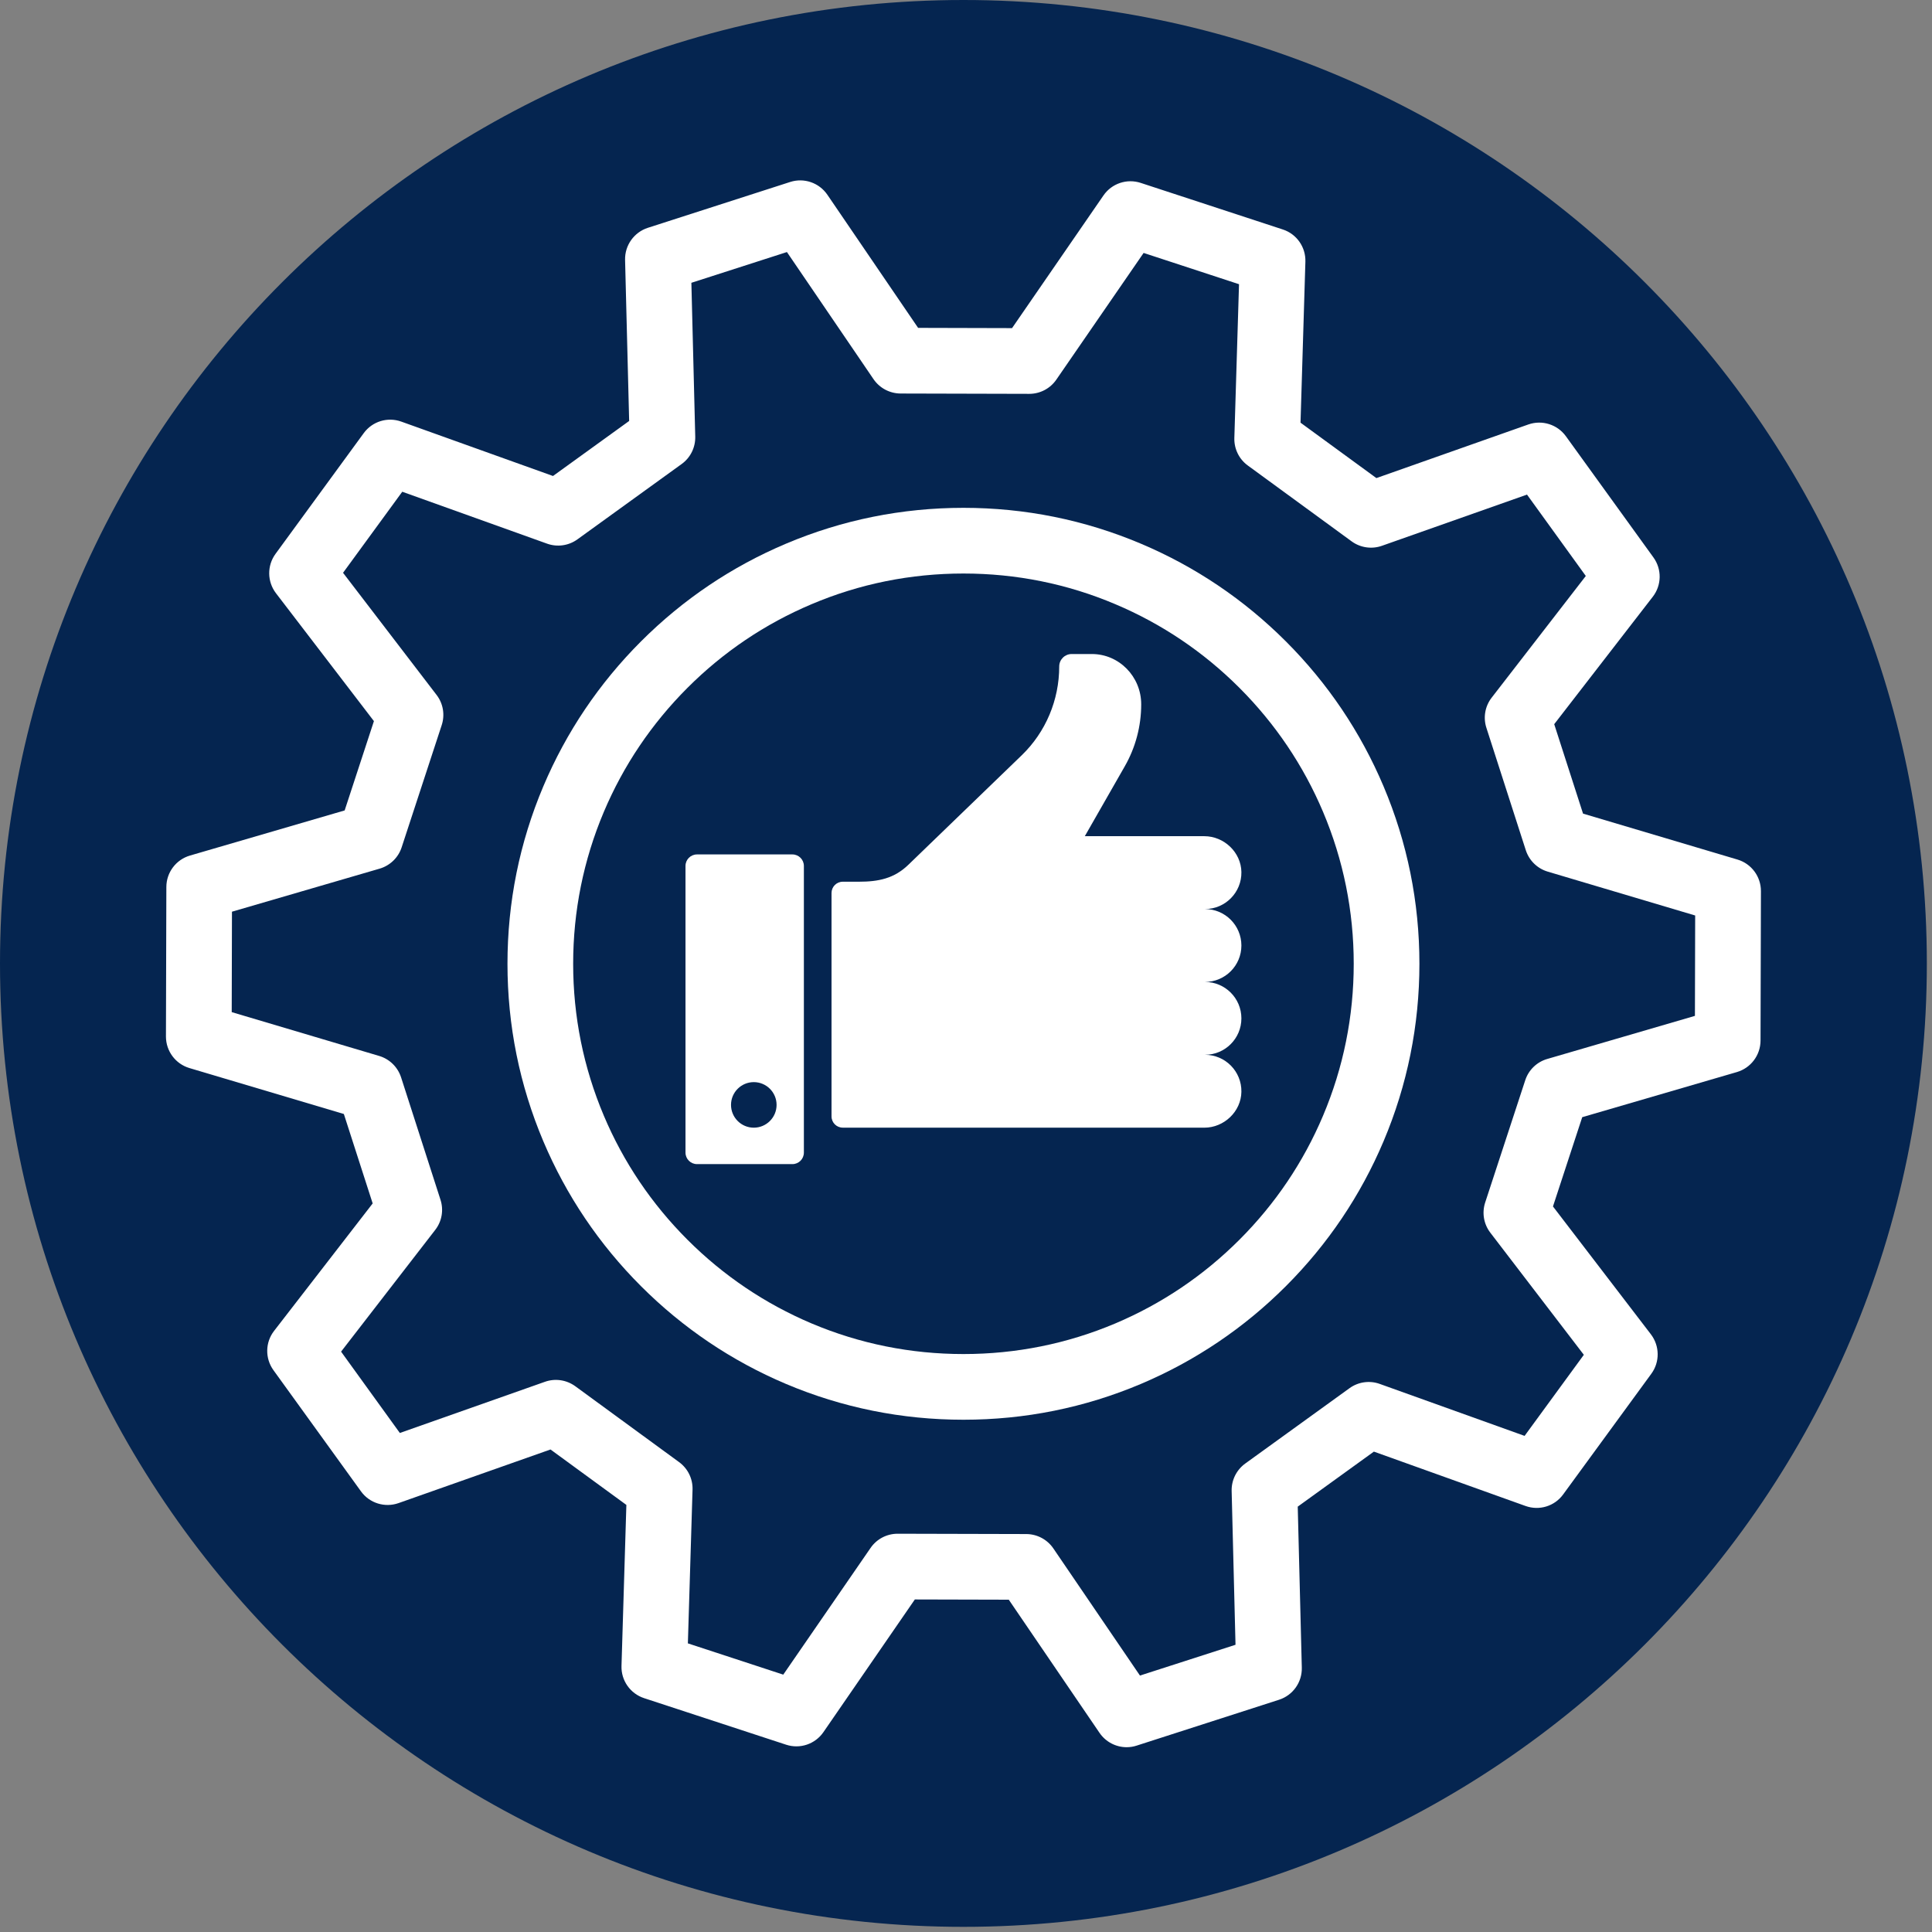
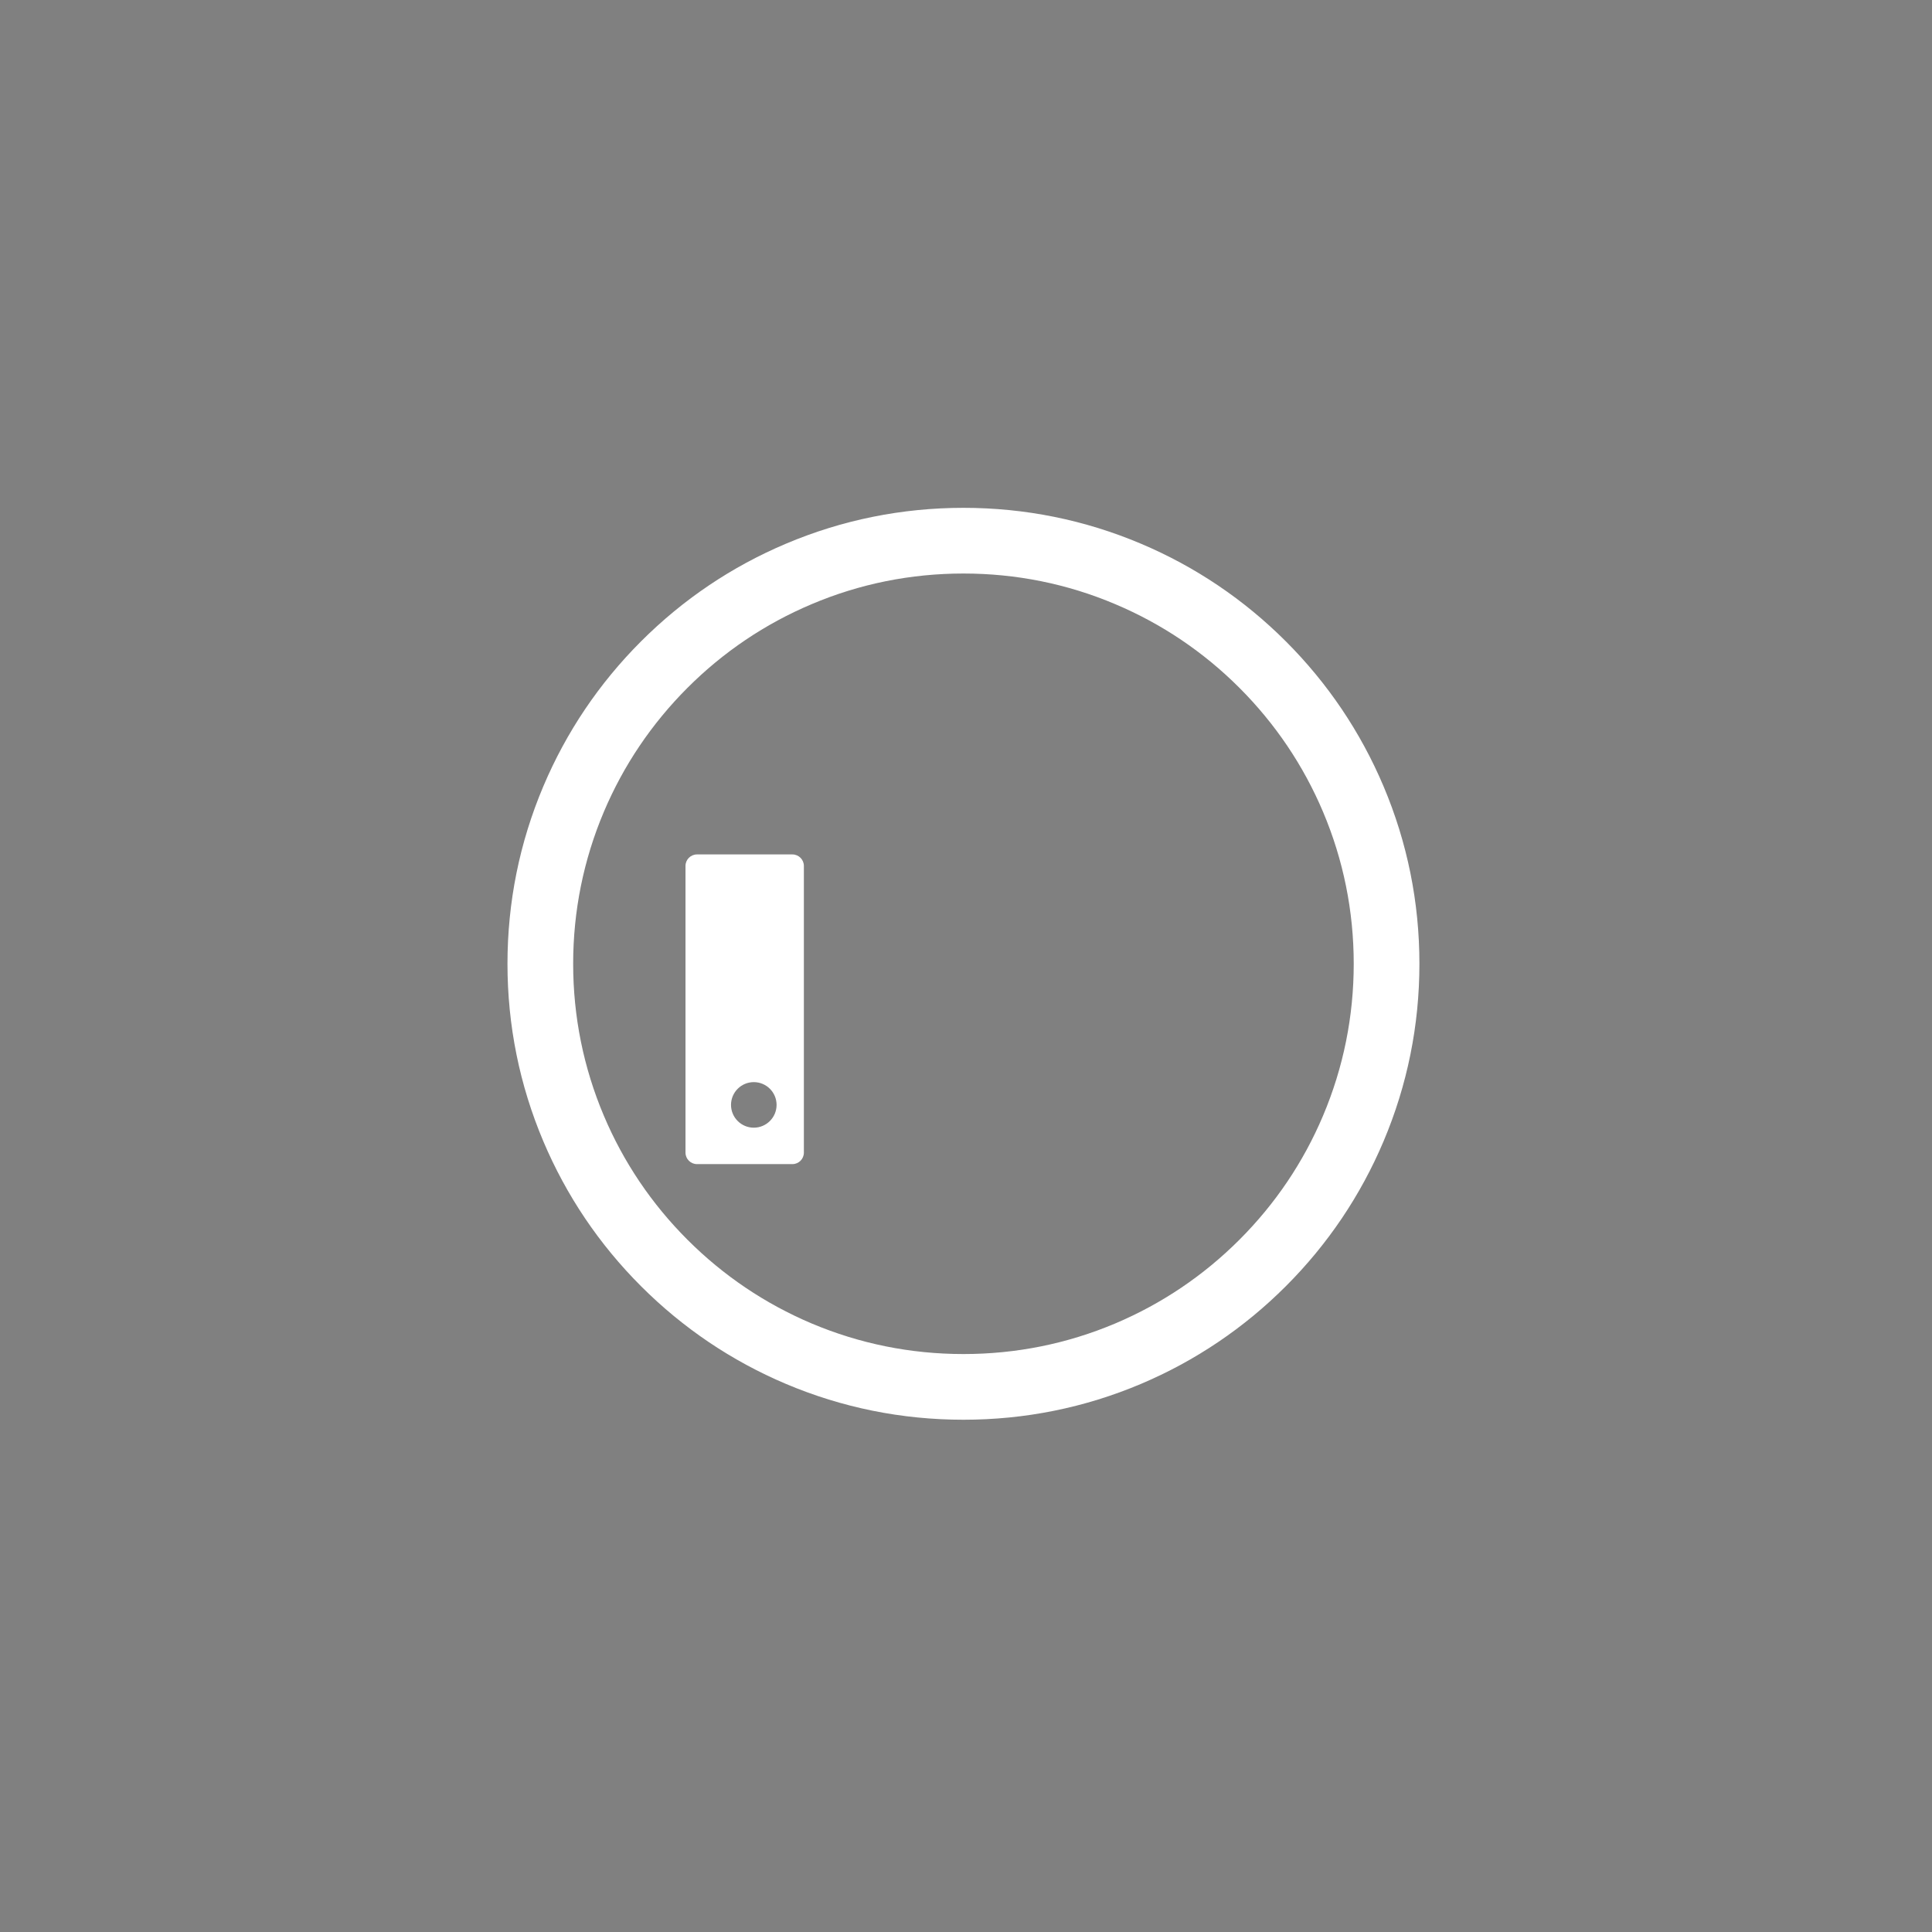
<svg xmlns="http://www.w3.org/2000/svg" width="250" viewBox="0 0 187.5 187.5" height="250" preserveAspectRatio="xMidYMid meet">
  <rect x="0" y="0" width="187.5" height="187.5" fill="#808080" stroke="none" />
  <defs>
    <clipPath id="1126bae9d4">
      <path d="M 0 0 L 187 0 L 187 187 L 0 187 Z M 0 0 " clip-rule="nonzero" />
    </clipPath>
    <clipPath id="418b0a0185">
-       <path d="M 93.5 0 C 41.863 0 0 41.863 0 93.5 C 0 145.141 41.863 187 93.5 187 C 145.141 187 187 145.141 187 93.5 C 187 41.863 145.141 0 93.5 0 Z M 93.5 0 " clip-rule="nonzero" />
-     </clipPath>
+       </clipPath>
    <clipPath id="18e1ec9fad">
-       <path d="M 16.094 17.227 L 170.93 17.227 L 170.93 169.82 L 16.094 169.82 Z M 16.094 17.227 " clip-rule="nonzero" />
-     </clipPath>
+       </clipPath>
  </defs>
  <g clip-path="url(#1126bae9d4)">
    <g clip-path="url(#418b0a0185)">
-       <path fill="#052550" d="M 0 0 L 187 0 L 187 187 L 0 187 Z M 0 0 " fill-opacity="1" fill-rule="nonzero" />
-     </g>
+       </g>
  </g>
-   <path fill="#ffffff" d="M 112.523 109.441 L 116.879 109.441 C 118.793 109.441 120.449 107.875 120.477 105.961 C 120.508 103.98 118.914 102.367 116.941 102.367 C 118.895 102.367 120.477 100.785 120.477 98.832 C 120.477 96.879 118.895 95.297 116.941 95.297 C 118.895 95.297 120.477 93.715 120.477 91.762 C 120.477 89.809 118.895 88.223 116.941 88.223 C 118.914 88.223 120.508 86.609 120.477 84.633 C 120.449 82.719 118.793 81.152 116.879 81.152 L 105.281 81.152 L 109.156 74.375 C 110.203 72.547 110.754 70.473 110.754 68.355 C 110.754 65.66 108.609 63.473 105.965 63.473 L 104.004 63.473 C 103.34 63.473 102.797 64.012 102.797 64.68 C 102.797 67.938 101.484 71.051 99.164 73.293 L 88.152 83.93 C 86.773 85.262 85.25 85.57 83.352 85.57 L 81.793 85.57 C 81.188 85.57 80.699 86.062 80.699 86.664 L 80.699 108.344 C 80.699 108.949 81.188 109.438 81.793 109.438 L 112.523 109.438 Z M 112.523 109.441 " fill-opacity="1" fill-rule="nonzero" />
  <path fill="#ffffff" d="M 76.902 82.922 L 67.645 82.922 C 67.027 82.922 66.527 83.422 66.527 84.039 L 66.527 111.859 C 66.527 112.477 67.027 112.977 67.645 112.977 L 76.902 112.977 C 77.52 112.977 78.016 112.477 78.016 111.859 L 78.016 84.039 C 78.016 83.422 77.516 82.922 76.902 82.922 Z M 73.156 109.441 C 71.934 109.441 70.945 108.449 70.945 107.23 C 70.945 106.008 71.934 105.02 73.156 105.02 C 74.375 105.02 75.367 106.008 75.367 107.23 C 75.367 108.449 74.375 109.441 73.156 109.441 Z M 73.156 109.441 " fill-opacity="1" fill-rule="nonzero" />
  <path fill="#ffffff" d="M 110.727 134.309 C 115.996 132.078 120.73 128.887 124.793 124.824 C 128.855 120.762 132.043 116.031 134.273 110.762 C 136.582 105.305 137.754 99.508 137.754 93.535 C 137.754 87.562 136.582 81.77 134.273 76.312 C 132.043 71.039 128.855 66.309 124.793 62.246 C 120.73 58.184 115.996 54.992 110.727 52.766 C 105.27 50.457 99.473 49.285 93.504 49.285 C 87.531 49.285 81.734 50.457 76.277 52.766 C 71.008 54.992 66.273 58.184 62.211 62.246 C 58.148 66.309 54.961 71.039 52.73 76.312 C 50.422 81.77 49.25 87.562 49.25 93.535 C 49.25 99.508 50.422 105.305 52.73 110.762 C 54.961 116.031 58.148 120.762 62.211 124.824 C 66.273 128.887 71.008 132.078 76.277 134.309 C 81.734 136.617 87.531 137.785 93.504 137.785 C 99.473 137.785 105.27 136.617 110.727 134.309 Z M 66.719 120.316 C 63.242 116.84 60.508 112.789 58.602 108.277 C 56.629 103.609 55.625 98.648 55.625 93.535 C 55.625 88.422 56.629 83.461 58.602 78.793 C 60.508 74.285 63.242 70.234 66.719 66.754 C 70.199 63.273 74.25 60.543 78.762 58.637 C 83.426 56.66 88.387 55.66 93.504 55.66 C 98.617 55.66 103.578 56.66 108.242 58.637 C 112.754 60.543 116.805 63.273 120.285 66.754 C 123.762 70.234 126.496 74.285 128.402 78.793 C 130.375 83.461 131.379 88.422 131.379 93.535 C 131.379 98.648 130.375 103.609 128.402 108.277 C 126.496 112.789 123.762 116.84 120.285 120.316 C 116.805 123.797 112.754 126.527 108.242 128.438 C 103.578 130.41 98.617 131.41 93.504 131.41 C 88.387 131.41 83.426 130.41 78.762 128.438 C 74.25 126.527 70.199 123.797 66.719 120.316 Z M 66.719 120.316 " fill-opacity="1" fill-rule="nonzero" />
  <g clip-path="url(#18e1ec9fad)">
-     <path fill="#ffffff" d="M 79.914 168.102 L 88.785 155.227 L 97.902 155.25 L 106.707 168.172 C 107.312 169.059 108.309 169.566 109.34 169.566 C 109.668 169.566 109.996 169.516 110.316 169.41 L 124.129 164.961 C 125.477 164.527 126.375 163.262 126.34 161.848 L 125.945 146.219 L 133.336 140.879 L 148.055 146.156 C 149.387 146.633 150.871 146.18 151.703 145.035 L 160.262 133.32 C 161.098 132.18 161.078 130.625 160.223 129.5 L 150.715 117.086 L 153.555 108.422 L 168.566 104.043 C 169.922 103.645 170.855 102.402 170.859 100.988 L 170.898 86.48 C 170.898 85.066 169.973 83.82 168.617 83.418 L 153.633 78.961 L 150.836 70.281 L 160.402 57.914 C 161.27 56.797 161.293 55.242 160.465 54.098 L 151.969 42.336 C 151.141 41.191 149.656 40.727 148.324 41.195 L 133.578 46.398 L 126.215 41.02 L 126.688 25.395 C 126.73 23.98 125.84 22.707 124.496 22.27 L 110.707 17.75 C 109.363 17.309 107.891 17.805 107.09 18.969 L 98.219 31.844 L 89.102 31.82 L 80.297 18.902 C 79.5 17.734 78.031 17.227 76.688 17.66 L 62.875 22.109 C 61.531 22.543 60.629 23.812 60.664 25.223 L 61.059 40.855 L 53.668 46.195 L 38.949 40.918 C 37.617 40.438 36.133 40.895 35.301 42.035 L 26.738 53.754 C 25.906 54.895 25.926 56.449 26.781 57.57 L 36.289 69.984 L 33.449 78.652 L 18.438 83.031 C 17.082 83.426 16.148 84.668 16.145 86.082 L 16.105 100.594 C 16.105 102.008 17.031 103.254 18.387 103.656 L 33.371 108.113 L 36.168 116.793 L 26.602 129.16 C 25.734 130.277 25.711 131.832 26.539 132.977 L 35.035 144.738 C 35.863 145.883 37.348 146.344 38.68 145.875 L 53.426 140.672 L 60.789 146.051 L 60.316 161.68 C 60.273 163.09 61.164 164.363 62.508 164.805 L 76.297 169.324 C 77.641 169.766 79.113 169.266 79.914 168.102 Z M 66.758 159.488 L 67.211 144.562 C 67.242 143.512 66.754 142.516 65.902 141.895 L 55.828 134.531 C 54.977 133.914 53.879 133.75 52.887 134.102 L 38.805 139.07 L 33.102 131.176 L 42.238 119.363 C 42.883 118.535 43.074 117.438 42.75 116.438 L 38.926 104.559 C 38.602 103.559 37.809 102.781 36.801 102.48 L 22.488 98.227 L 22.512 88.48 L 36.848 84.301 C 37.855 84.004 38.656 83.23 38.98 82.234 L 42.867 70.375 C 43.195 69.375 43.012 68.277 42.371 67.445 L 33.293 55.59 L 39.039 47.723 L 53.094 52.762 C 54.086 53.117 55.188 52.961 56.039 52.344 L 66.152 45.035 C 67.004 44.422 67.5 43.426 67.473 42.371 L 67.098 27.445 L 76.371 24.461 L 84.777 36.801 C 85.371 37.668 86.352 38.188 87.406 38.191 L 99.883 38.223 C 99.887 38.223 99.891 38.223 99.891 38.223 C 100.941 38.223 101.922 37.707 102.516 36.844 L 110.988 24.547 L 120.246 27.582 L 119.793 42.508 C 119.762 43.559 120.25 44.559 121.098 45.176 L 131.176 52.539 C 132.023 53.156 133.125 53.32 134.117 52.969 L 148.195 48 L 153.902 55.898 L 144.766 67.707 C 144.121 68.539 143.93 69.633 144.254 70.633 L 148.078 82.512 C 148.402 83.512 149.195 84.289 150.203 84.59 L 164.516 88.848 L 164.492 98.59 L 150.156 102.773 C 149.148 103.066 148.348 103.84 148.023 104.84 L 144.137 116.699 C 143.809 117.695 143.992 118.793 144.633 119.629 L 153.711 131.484 L 147.961 139.352 L 133.906 134.309 C 132.918 133.953 131.816 134.109 130.965 134.727 L 120.852 142.035 C 120 142.652 119.504 143.648 119.531 144.699 L 119.906 159.625 L 110.633 162.613 L 102.227 150.273 C 101.633 149.402 100.648 148.883 99.598 148.879 L 87.121 148.848 C 87.117 148.848 87.113 148.848 87.113 148.848 C 86.062 148.848 85.082 149.363 84.488 150.227 L 76.016 162.523 Z M 66.758 159.488 " fill-opacity="1" fill-rule="nonzero" />
-   </g>
+     </g>
</svg>